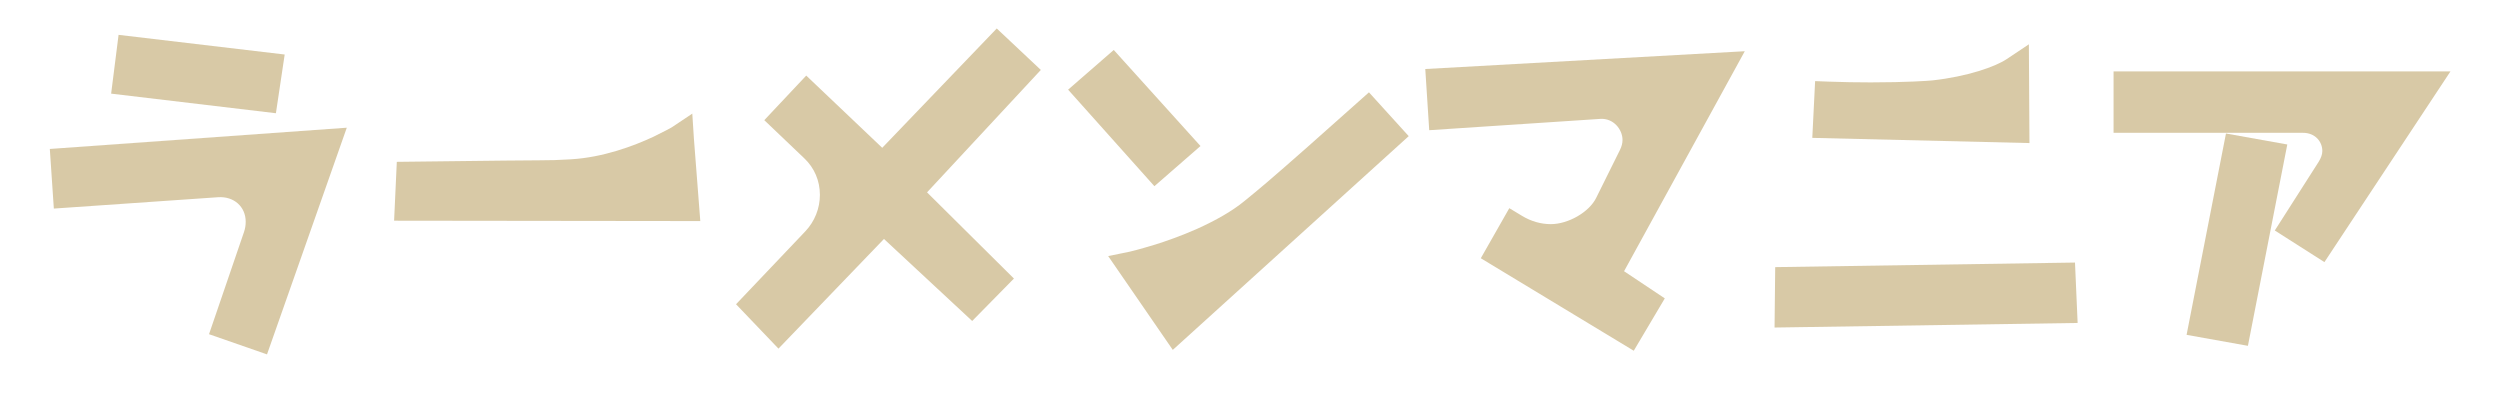
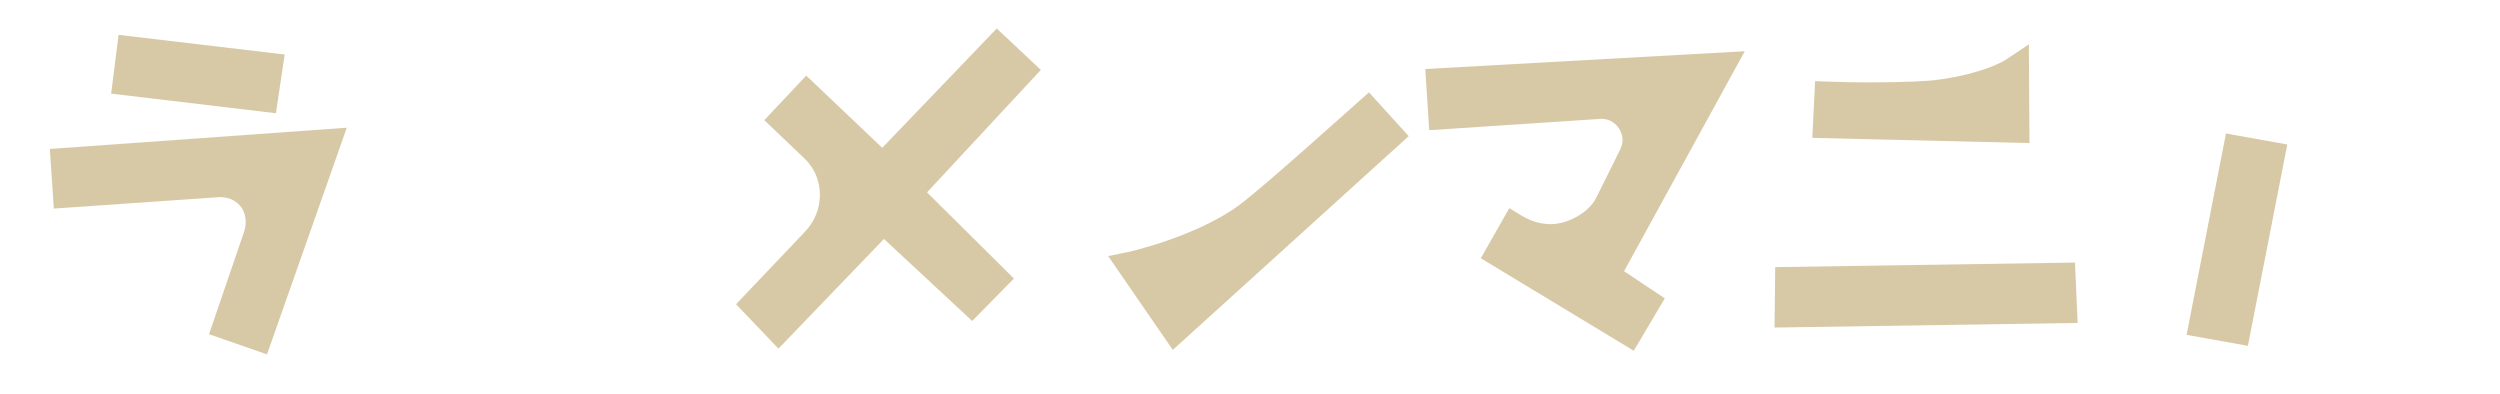
<svg xmlns="http://www.w3.org/2000/svg" version="1.1" x="0px" y="0px" width="279px" height="44px" viewBox="-5.56 -3.178 279 44" enable-background="new -5.56 -3.178 279 44" xml:space="preserve">
  <defs>
</defs>
-   <path fill="#D8C9A6" d="M0.448,20.099l18.327-1.267c1.775-0.122,3.085,1.065,3.085,2.737c0,0.397-0.06,0.76-0.184,1.13l-3.909,11.42  l6.471,2.253l8.903-25.297L0,13.445L0.448,20.099z" />
+   <path fill="#D8C9A6" d="M0.448,20.099l18.327-1.267c1.775-0.122,3.085,1.065,3.085,2.737c0,0.397-0.06,0.76-0.184,1.13l-3.909,11.42  l6.471,2.253l8.903-25.297L0,13.445z" />
  <polygon fill="#D8C9A6" points="26.211,2.906 7.673,0.712 6.843,7.272 25.231,9.459 " />
-   <path fill="#D8C9A6" d="M71.7,9.501l-2.299,1.536c-0.129,0.078-0.887,0.489-2.051,1.054c-2.207,1.028-5.593,2.296-9.184,2.509  l-0.354,0.019c-1.18,0.064-1.717,0.094-3.254,0.094c-1.408,0-5.319,0.046-10.269,0.106l-5.565,0.065l-0.302,6.568l34.171,0.042  l-0.714-9.216L71.7,9.501z" />
  <path fill="#D8C9A6" d="M105.677,0L92.897,13.318l-8.482-8.061l-4.681,4.976l4.478,4.27c1.114,1.057,1.729,2.499,1.729,4.061  c0,1.522-0.581,2.972-1.635,4.084l-7.724,8.127l4.735,4.954L93.091,23.49l9.845,9.154l4.659-4.736l-9.697-9.618l12.699-13.663  L105.677,0z" />
-   <polygon fill="#D8C9A6" points="128.414,13.119 118.736,2.399 113.641,6.829 123.271,17.601 " />
  <path fill="#D8C9A6" d="M140.478,13.117c-4.498,3.972-5.542,4.823-7.122,6.11l-0.102,0.082c-1.309,1.06-3.021,2.058-5.222,3.053  c-1.816,0.806-3.529,1.395-4.628,1.741c-1.775,0.539-2.772,0.784-2.894,0.808l-2.398,0.489l7.211,10.47l26.33-23.854l-4.437-4.889  L140.478,13.117z" />
  <path fill="#D8C9A6" d="M153.501,4.524l0.44,6.828l19.098-1.262c1.456-0.095,2.474,1.17,2.474,2.351  c0,0.366-0.095,0.733-0.292,1.128l-2.655,5.35c-0.791,1.582-3.107,2.917-5.06,2.917c-1.102,0-2.21-0.319-3.204-0.922l-1.423-0.86  l-3.182,5.588l17.071,10.323l3.463-5.843l-4.546-3.031l13.473-24.552L153.501,4.524z" />
  <polygon fill="#D8C9A6" points="192.553,26.633 192.48,33.375 226.304,32.863 226.009,26.123 " />
  <path fill="#D8C9A6" d="M220.862,1.765l-2.498,1.666c-1.257,0.838-4.363,1.933-8.249,2.361c-0.361,0.047-3.01,0.225-6.906,0.225  c-1.536,0-3.087-0.028-4.606-0.083l-1.596-0.06l-0.315,6.334l24.236,0.58L220.862,1.765z" />
  <polygon fill="#D8C9A6" points="242.858,11.722 238.463,34.19 245.307,35.416 249.702,12.946 " />
-   <path fill="#D8C9A6" d="M230.313,4.793v6.852h21.144c1.349,0,2.155,0.972,2.155,2.033c0,0.381-0.149,0.773-0.401,1.188l-4.904,7.678  l5.539,3.529L267.91,4.793H230.313z" />
</svg>